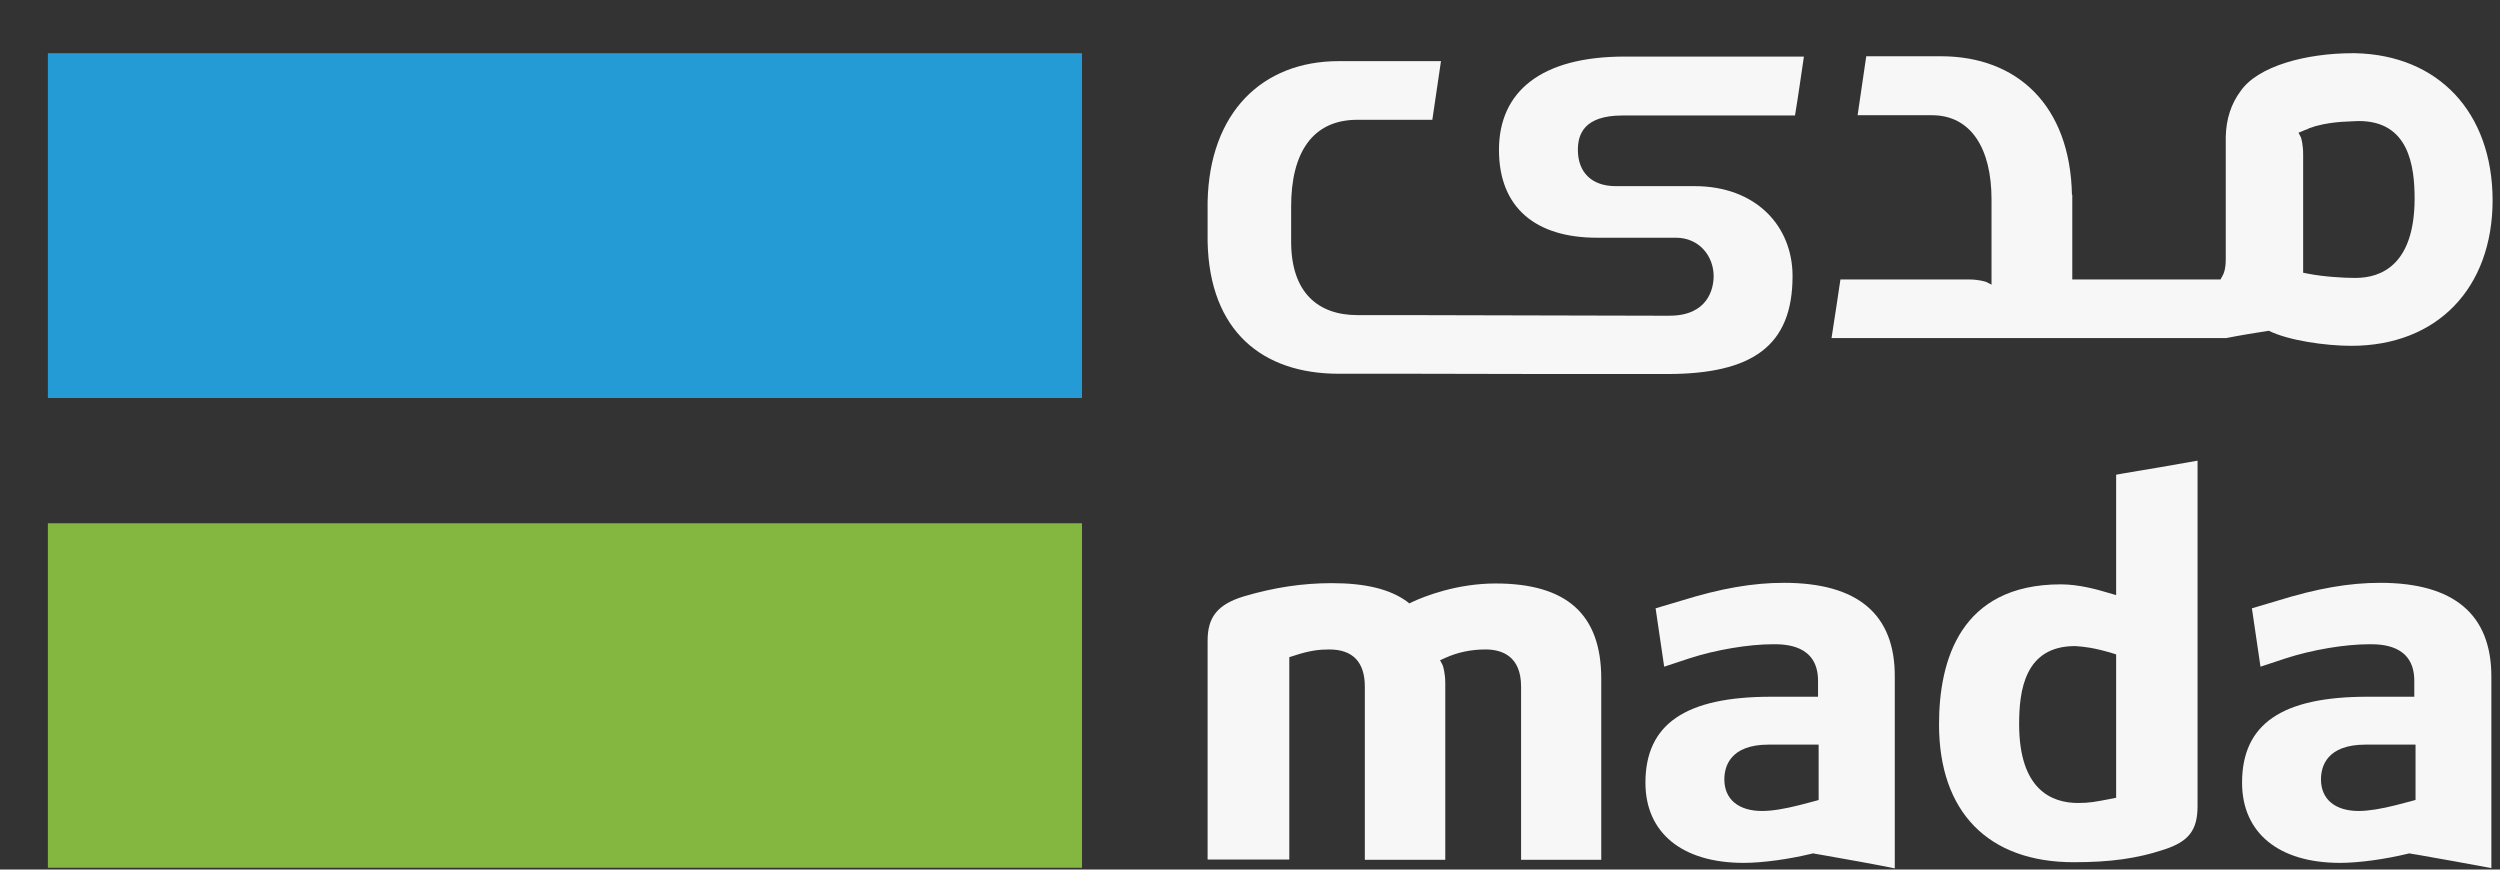
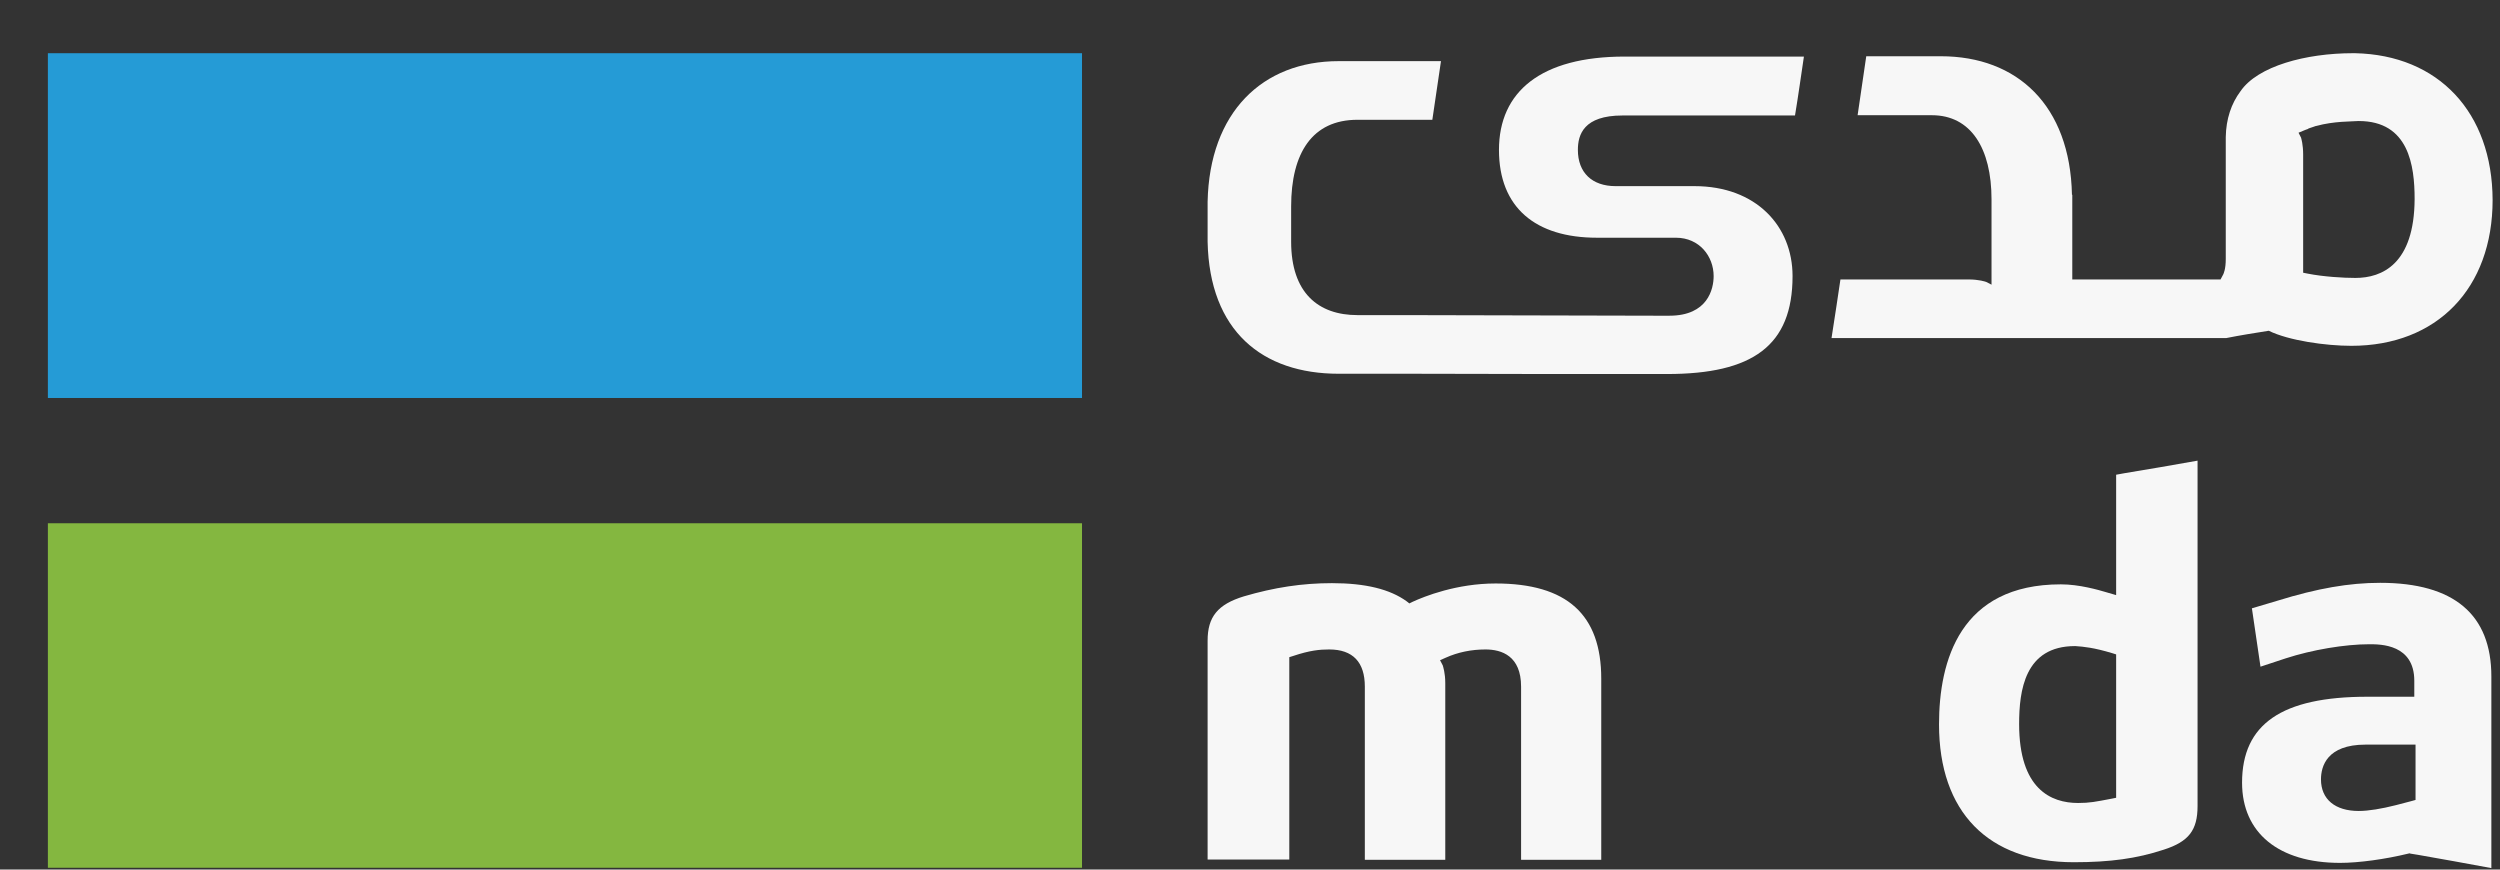
<svg xmlns="http://www.w3.org/2000/svg" viewBox="0 0 46 16" fill="none">
  <rect x="0" y="0" width="46" height="16" fill="#333333" stroke="none" />
  <path d="M19.909 9.628H0.881V15.967H19.909V9.628Z" fill="#84B740" />
  <path d="M19.909 0.979H0.881V7.323H19.909V0.979Z" fill="#259BD6" />
-   <path d="M38.937 14.679L38.853 14.696C38.559 14.752 38.452 14.775 38.237 14.775C37.74 14.775 37.152 14.521 37.152 13.323C37.152 12.707 37.254 11.888 38.18 11.888H38.186C38.344 11.899 38.525 11.916 38.864 12.018L38.937 12.041V14.679ZM39.09 8.707L38.937 8.735V10.95L38.802 10.911L38.762 10.899C38.61 10.854 38.259 10.752 37.92 10.752C36.067 10.752 35.678 12.154 35.678 13.329C35.678 14.939 36.581 15.865 38.158 15.865C38.824 15.865 39.316 15.798 39.813 15.634C40.271 15.487 40.435 15.278 40.435 14.832V8.476C39.994 8.555 39.536 8.634 39.09 8.707Z" fill="#F7F7F7" />
+   <path d="M38.937 14.679L38.853 14.696C38.559 14.752 38.452 14.775 38.237 14.775C37.74 14.775 37.152 14.521 37.152 13.323C37.152 12.707 37.254 11.888 38.18 11.888H38.186C38.344 11.899 38.525 11.916 38.864 12.018L38.937 12.041V14.679ZM39.09 8.707L38.937 8.735V10.95L38.802 10.911L38.762 10.899C38.61 10.854 38.259 10.752 37.92 10.752C36.067 10.752 35.678 12.154 35.678 13.329C35.678 14.939 36.581 15.865 38.158 15.865C38.824 15.865 39.316 15.798 39.813 15.634C40.271 15.487 40.435 15.278 40.435 14.832V8.476C39.994 8.555 39.536 8.634 39.09 8.707" fill="#F7F7F7" />
  <path d="M44.446 14.719L44.367 14.741L44.084 14.815C43.819 14.882 43.581 14.922 43.401 14.922C42.966 14.922 42.706 14.707 42.706 14.34C42.706 14.103 42.813 13.701 43.525 13.701H44.446V14.719ZM43.796 10.724C43.225 10.724 42.638 10.826 41.909 11.052L41.435 11.193L41.593 12.267L42.056 12.114C42.542 11.956 43.146 11.854 43.598 11.854C43.802 11.854 44.423 11.854 44.423 12.526V12.82H43.559C41.983 12.82 41.254 13.323 41.254 14.402C41.254 15.323 41.926 15.877 43.056 15.877C43.406 15.877 43.892 15.809 44.31 15.707L44.333 15.701L44.355 15.707L44.497 15.73C44.937 15.809 45.395 15.888 45.841 15.973V12.447C45.841 11.306 45.152 10.724 43.796 10.724Z" fill="#F7F7F7" />
-   <path d="M33.468 14.719L33.389 14.741L33.107 14.815C32.841 14.882 32.61 14.922 32.423 14.922C31.988 14.922 31.728 14.707 31.728 14.34C31.728 14.103 31.836 13.701 32.542 13.701H33.463V14.719H33.468ZM32.824 10.724C32.248 10.724 31.666 10.826 30.937 11.052L30.463 11.193L30.621 12.267L31.084 12.114C31.57 11.956 32.175 11.854 32.627 11.854C32.83 11.854 33.452 11.854 33.452 12.526V12.82H32.587C31.011 12.82 30.276 13.323 30.276 14.402C30.276 15.323 30.949 15.877 32.084 15.877C32.435 15.877 32.92 15.809 33.339 15.707L33.361 15.701L33.384 15.707L33.519 15.73C33.966 15.809 34.418 15.888 34.864 15.978V12.453C34.87 11.3 34.18 10.724 32.824 10.724Z" fill="#F7F7F7" />
  <path d="M27.519 10.736C26.802 10.736 26.209 10.973 25.988 11.075L25.932 11.103L25.881 11.063C25.576 10.843 25.13 10.73 24.508 10.73C23.96 10.73 23.446 10.809 22.887 10.973C22.406 11.12 22.22 11.351 22.22 11.787V15.815H23.723V12.092L23.796 12.069C24.101 11.967 24.282 11.95 24.457 11.95C24.892 11.95 25.113 12.182 25.113 12.634V15.82H26.593V12.572C26.593 12.38 26.553 12.267 26.547 12.244L26.497 12.148L26.598 12.103C26.824 12.001 27.073 11.95 27.333 11.95C27.632 11.95 27.988 12.069 27.988 12.634V15.82H29.463V12.487C29.463 11.306 28.83 10.736 27.519 10.736Z" fill="#F7F7F7" />
  <path d="M43.339 5.114C43.118 5.114 42.751 5.092 42.463 5.035L42.378 5.018V2.843C42.378 2.662 42.344 2.549 42.339 2.532L42.293 2.442L42.389 2.402C42.412 2.391 42.434 2.385 42.463 2.374L42.48 2.363C42.514 2.351 42.547 2.34 42.581 2.329C42.598 2.323 42.61 2.317 42.621 2.317C42.954 2.227 43.259 2.238 43.395 2.227H43.401C44.322 2.227 44.429 3.046 44.429 3.662C44.423 4.86 43.83 5.114 43.339 5.114ZM43.333 0.979C43.322 0.979 43.305 0.979 43.293 0.979C42.429 0.979 41.542 1.216 41.225 1.679C41.056 1.905 40.96 2.188 40.954 2.521V4.764C40.954 4.956 40.915 5.029 40.909 5.046L40.858 5.142H38.13V3.583H38.124C38.09 1.939 37.118 1.035 35.711 1.035H35.547H34.339C34.282 1.436 34.237 1.719 34.18 2.12H35.547C36.265 2.12 36.644 2.73 36.644 3.668V5.238L36.547 5.188C36.531 5.182 36.412 5.142 36.225 5.142H33.864C33.819 5.442 33.762 5.832 33.7 6.221H40.96C41.209 6.171 41.497 6.125 41.745 6.086C42.112 6.267 42.796 6.363 43.265 6.363C44.841 6.363 45.864 5.306 45.864 3.679C45.858 2.069 44.87 1.012 43.333 0.979Z" fill="#F7F7F7" />
  <path d="M30.604 6.882H30.672C32.248 6.882 32.983 6.363 32.983 5.08C32.983 4.159 32.31 3.425 31.18 3.425H29.728C29.293 3.425 29.033 3.176 29.033 2.758C29.033 2.476 29.141 2.125 29.853 2.125H33.028C33.096 1.713 33.13 1.453 33.192 1.041H29.892C28.355 1.041 27.581 1.685 27.581 2.758C27.581 3.82 28.254 4.374 29.384 4.374H30.836C31.271 4.374 31.531 4.718 31.531 5.08C31.531 5.317 31.423 5.809 30.717 5.809H30.474L25.824 5.798H24.977C24.259 5.798 23.757 5.391 23.757 4.447V3.798C23.757 2.815 24.146 2.204 24.977 2.204H26.355C26.418 1.786 26.457 1.521 26.514 1.125H24.796H24.632C23.226 1.125 22.254 2.069 22.22 3.713V3.775V4.447C22.254 6.091 23.226 6.877 24.632 6.877H24.796H26.005L28.525 6.882H30.028H30.604Z" fill="#F7F7F7" />
</svg>